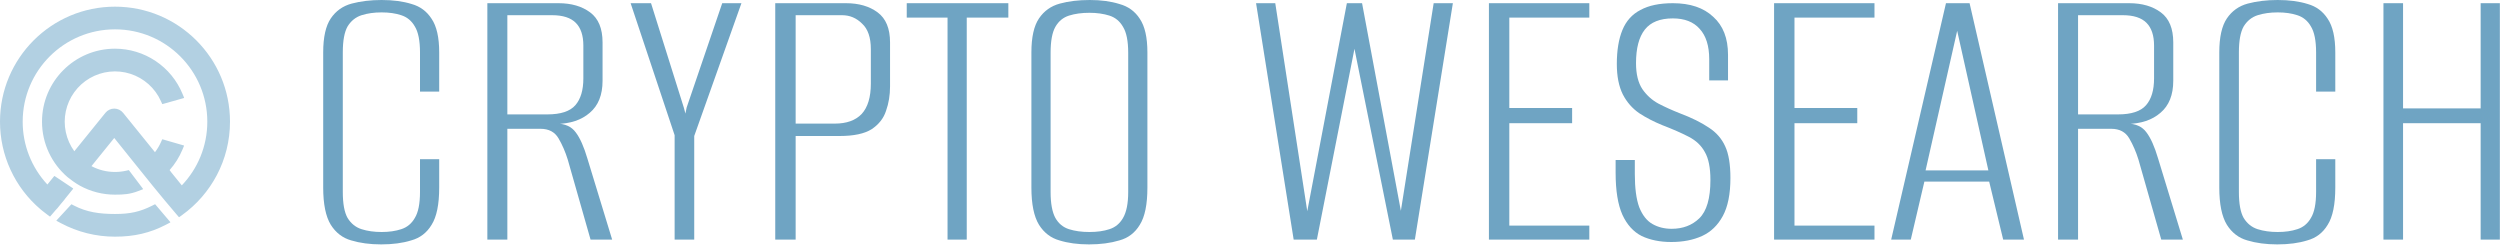
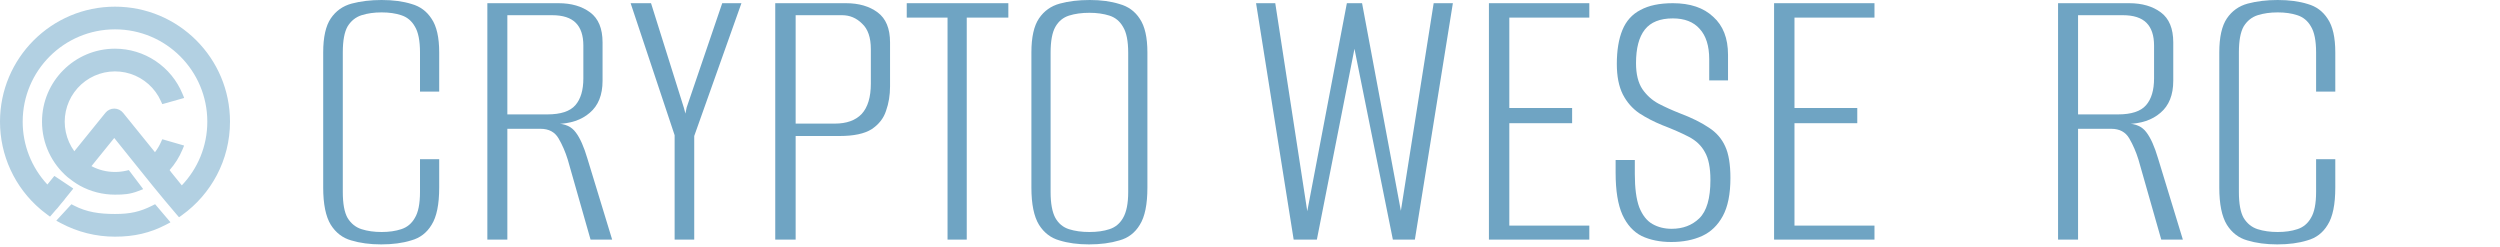
<svg xmlns="http://www.w3.org/2000/svg" width="750" height="74" viewBox="0 0 750 74" fill="none">
  <g clip-path="url(#clip0_2101_1476)">
-     <path d="M715.035 71.88V0.96H720.915V32.52H744.195V0.96H749.955V71.88H744.195V36.96H720.915V71.88H715.035Z" fill="#6FA4C3" />
    <path d="M683.188 73.32C679.828 73.32 676.828 72.92 674.188 72.12C671.628 71.4 669.588 69.84 668.068 67.44C666.548 64.96 665.788 61.24 665.788 56.28V15.72C665.788 11.16 666.548 7.76 668.068 5.52C669.588 3.28 671.668 1.8 674.308 1.08C677.028 0.36 680.028 0 683.308 0C686.748 0 689.748 0.4 692.308 1.2C694.868 1.92 696.868 3.4 698.308 5.64C699.828 7.88 700.588 11.24 700.588 15.72V27.48H694.828V15.72C694.828 12.2 694.308 9.6 693.268 7.92C692.308 6.24 690.948 5.12 689.188 4.56C687.508 4 685.548 3.72 683.308 3.72C681.068 3.72 679.068 4 677.308 4.56C675.548 5.12 674.148 6.24 673.108 7.92C672.148 9.6 671.668 12.2 671.668 15.72V57.6C671.668 61.12 672.148 63.72 673.108 65.4C674.148 67.08 675.548 68.2 677.308 68.76C679.068 69.32 681.068 69.6 683.308 69.6C685.548 69.6 687.508 69.32 689.188 68.76C690.948 68.2 692.308 67.08 693.268 65.4C694.308 63.72 694.828 61.12 694.828 57.6V47.76H700.588V56.28C700.588 61.32 699.828 65.04 698.308 67.44C696.868 69.84 694.828 71.4 692.188 72.12C689.628 72.92 686.628 73.32 683.188 73.32Z" fill="#6FA4C3" />
    <path d="M617.418 71.88V0.96H638.778C642.618 0.96 645.778 1.88 648.258 3.72C650.738 5.56 651.978 8.56 651.978 12.72V24.24C651.978 28.48 650.698 31.68 648.138 33.84C645.658 36 642.298 37.12 638.058 37.2V37.08C640.698 37.08 642.658 37.96 643.938 39.72C645.218 41.4 646.378 44 647.418 47.52L654.858 71.88H648.378L641.538 47.88C640.818 45.56 639.898 43.44 638.778 41.52C637.658 39.6 635.858 38.64 633.378 38.64H623.418V71.88H617.418ZM623.418 34.32H635.418C639.418 34.32 642.218 33.4 643.818 31.56C645.418 29.72 646.218 27.04 646.218 23.52V13.68C646.218 10.64 645.458 8.36 643.938 6.84C642.418 5.32 640.058 4.56 636.858 4.56H623.418V34.32Z" fill="#6FA4C3" />
-     <path d="M567.353 71.88L583.793 0.96H590.873L607.193 71.88H600.953L596.753 54.48H577.313L573.233 71.88H567.353ZM577.673 51.12H596.513L587.153 9.24L577.673 51.12Z" fill="#6FA4C3" />
    <path d="M532.223 71.88V0.96H562.343V5.28H538.343V32.4H557.183V36.96H538.343V67.68H562.343V71.88H532.223Z" fill="#6FA4C3" />
    <path d="M501.366 72.6C498.006 72.6 495.046 72 492.486 70.8C490.006 69.52 488.086 67.4 486.726 64.44C485.366 61.4 484.686 57.2 484.686 51.84V48C485.646 48 486.606 48 487.566 48C488.606 48 489.566 48 490.446 48V52.2C490.446 56.44 490.886 59.76 491.766 62.16C492.726 64.56 494.046 66.24 495.726 67.2C497.406 68.16 499.326 68.64 501.486 68.64C504.846 68.64 507.606 67.6 509.766 65.52C512.006 63.36 513.126 59.52 513.126 54C513.126 50.32 512.566 47.52 511.446 45.6C510.406 43.68 508.806 42.16 506.646 41.04C504.486 39.92 501.846 38.76 498.726 37.56C496.166 36.52 493.846 35.32 491.766 33.96C489.686 32.52 488.046 30.64 486.846 28.32C485.646 25.92 485.046 22.88 485.046 19.2C485.046 15.12 485.606 11.72 486.726 9C487.846 6.28 489.646 4.28 492.126 3C494.606 1.64 497.846 0.96 501.846 0.96C507.046 0.96 511.086 2.32 513.966 5.04C516.926 7.68 518.406 11.48 518.406 16.44V24.12C517.446 24.12 516.486 24.12 515.526 24.12C514.646 24.12 513.726 24.12 512.766 24.12V17.76C512.766 13.76 511.806 10.72 509.886 8.64C508.046 6.56 505.366 5.52 501.846 5.52C498.006 5.52 495.206 6.64 493.446 8.88C491.686 11.12 490.806 14.48 490.806 18.96C490.806 22.24 491.446 24.84 492.726 26.76C494.006 28.6 495.606 30.04 497.526 31.08C499.526 32.12 501.646 33.08 503.886 33.96C507.486 35.32 510.406 36.76 512.646 38.28C514.886 39.72 516.526 41.6 517.566 43.92C518.606 46.16 519.126 49.32 519.126 53.4C519.126 58.2 518.366 62 516.846 64.8C515.326 67.6 513.246 69.6 510.606 70.8C507.966 72 504.886 72.6 501.366 72.6Z" fill="#6FA4C3" />
    <path d="M446.676 71.88V0.96H476.796V5.28H452.796V32.4H471.636V36.96H452.796V67.68H476.796V71.88H446.676Z" fill="#6FA4C3" />
    <path d="M388.1 71.88L376.82 0.96H382.58L392.18 63.36L404.06 0.96H408.62L420.26 63.24L430.1 0.96H435.86L424.46 71.88H417.86L406.34 14.64L395.06 71.88H388.1Z" fill="#6FA4C3" />
    <path d="M326.701 73.32C323.341 73.32 320.381 72.92 317.821 72.12C315.261 71.4 313.221 69.84 311.701 67.44C310.181 64.96 309.421 61.24 309.421 56.28V15.72C309.421 11.16 310.181 7.76 311.701 5.52C313.221 3.28 315.301 1.8 317.941 1.08C320.581 0.36 323.581 0 326.941 0C330.301 0 333.261 0.4 335.821 1.2C338.461 1.92 340.501 3.4 341.941 5.64C343.461 7.88 344.221 11.24 344.221 15.72V56.28C344.221 61.32 343.461 65.04 341.941 67.44C340.501 69.84 338.461 71.4 335.821 72.12C333.181 72.92 330.141 73.32 326.701 73.32ZM326.821 69.6C329.141 69.6 331.141 69.32 332.821 68.76C334.581 68.2 335.941 67.08 336.901 65.4C337.941 63.64 338.461 61.04 338.461 57.6V15.84C338.461 12.32 337.941 9.72 336.901 8.04C335.941 6.36 334.581 5.24 332.821 4.68C331.061 4.12 329.061 3.84 326.821 3.84C324.501 3.84 322.461 4.12 320.701 4.68C318.941 5.24 317.581 6.36 316.621 8.04C315.661 9.72 315.181 12.32 315.181 15.84V57.6C315.181 61.04 315.661 63.64 316.621 65.4C317.581 67.08 318.941 68.2 320.701 68.76C322.461 69.32 324.501 69.6 326.821 69.6Z" fill="#6FA4C3" />
    <path d="M284.263 71.88V5.28H272.023V0.96H302.503V5.28H290.023V71.88H284.263Z" fill="#6FA4C3" />
    <path d="M232.574 71.88V0.96H253.814C257.654 0.96 260.814 1.88 263.294 3.72C265.774 5.56 267.014 8.56 267.014 12.72V25.92C267.014 28.56 266.614 31 265.814 33.24C265.094 35.48 263.654 37.32 261.494 38.76C259.334 40.12 256.134 40.8 251.894 40.8H238.694V71.88H232.574ZM238.694 37.08H250.454C253.974 37.08 256.654 36.12 258.494 34.2C260.334 32.2 261.254 29.16 261.254 25.08V14.76C261.254 11.24 260.374 8.68 258.614 7.08C256.934 5.4 254.934 4.56 252.614 4.56H238.694V37.08Z" fill="#6FA4C3" />
    <path d="M202.388 71.88V40.56L189.188 0.96H195.308L205.148 32.28L205.628 34.08L205.988 32.28L216.668 0.96H222.428L208.268 40.8V71.88H202.388Z" fill="#6FA4C3" />
    <path d="M146.207 71.88V0.96H167.567C171.407 0.96 174.567 1.88 177.047 3.72C179.527 5.56 180.767 8.56 180.767 12.72V24.24C180.767 28.48 179.487 31.68 176.927 33.84C174.447 36 171.087 37.12 166.847 37.2V37.08C169.487 37.08 171.447 37.96 172.727 39.72C174.007 41.4 175.167 44 176.207 47.52L183.647 71.88H177.167L170.327 47.88C169.607 45.56 168.687 43.44 167.567 41.52C166.447 39.6 164.647 38.64 162.167 38.64H152.207V71.88H146.207ZM152.207 34.32H164.207C168.207 34.32 171.007 33.4 172.607 31.56C174.207 29.72 175.007 27.04 175.007 23.52V13.68C175.007 10.64 174.247 8.36 172.727 6.84C171.207 5.32 168.847 4.56 165.647 4.56H152.207V34.32Z" fill="#6FA4C3" />
    <path d="M114.36 73.32C111 73.32 108 72.92 105.36 72.12C102.8 71.4 100.76 69.84 99.24 67.44C97.72 64.96 96.96 61.24 96.96 56.28V15.72C96.96 11.16 97.72 7.76 99.24 5.52C100.76 3.28 102.84 1.8 105.48 1.08C108.2 0.36 111.2 0 114.48 0C117.92 0 120.92 0.4 123.48 1.2C126.04 1.92 128.04 3.4 129.48 5.64C131 7.88 131.76 11.24 131.76 15.72V27.48H126V15.72C126 12.2 125.48 9.6 124.44 7.92C123.48 6.24 122.12 5.12 120.36 4.56C118.68 4 116.72 3.72 114.48 3.72C112.24 3.72 110.24 4 108.48 4.56C106.72 5.12 105.32 6.24 104.28 7.92C103.32 9.6 102.84 12.2 102.84 15.72V57.6C102.84 61.12 103.32 63.72 104.28 65.4C105.32 67.08 106.72 68.2 108.48 68.76C110.24 69.32 112.24 69.6 114.48 69.6C116.72 69.6 118.68 69.32 120.36 68.76C122.12 68.2 123.48 67.08 124.44 65.4C125.48 63.72 126 61.12 126 57.6V47.76H131.76V56.28C131.76 61.32 131 65.04 129.48 67.44C128.04 69.84 126 71.4 123.36 72.12C120.8 72.92 117.8 73.32 114.36 73.32Z" fill="#6FA4C3" />
-     <path d="M53.649 65.113C53.665 65.132 53.688 65.144 53.712 65.148C53.737 65.151 53.763 65.145 53.783 65.131L54.604 64.541C63.318 58.282 69 48.054 69 36.5C69 17.446 53.554 2 34.499 2C15.446 2 1.95852e-05 17.446 1.95852e-05 36.5C-0.005 41.497 1.077 46.435 3.173 50.972C5.268 55.509 8.326 59.535 12.134 62.77C12.276 62.912 12.431 63.041 12.595 63.156C13.089 63.562 13.594 63.956 14.113 64.334L14.933 64.938C14.954 64.953 14.979 64.96 15.005 64.957C15.03 64.954 15.053 64.941 15.07 64.921L15.733 64.149L16.775 62.933C16.925 62.803 17.063 62.659 17.187 62.505L18.265 61.172L19.367 59.863C19.375 59.852 19.382 59.84 19.386 59.827C19.39 59.813 19.391 59.8 19.389 59.786L21.928 56.647C21.937 56.637 21.944 56.624 21.947 56.611C21.951 56.597 21.952 56.583 21.95 56.569C21.948 56.555 21.943 56.542 21.935 56.53C21.928 56.519 21.918 56.508 21.906 56.501L16.387 52.821C16.366 52.807 16.341 52.801 16.316 52.805C16.291 52.809 16.268 52.822 16.252 52.841L14.215 55.355C9.445 50.236 6.796 43.497 6.806 36.5C6.806 21.204 19.206 8.806 34.499 8.806C49.794 8.806 62.192 21.204 62.192 36.5C62.192 43.91 59.285 50.639 54.543 55.61L51.286 51.586C51.244 51.494 51.19 51.408 51.125 51.329L50.878 51.032C52.49 49.218 53.789 47.149 54.722 44.909L55.195 43.771C55.2 43.758 55.203 43.744 55.202 43.73C55.202 43.716 55.199 43.702 55.193 43.689C55.187 43.676 55.178 43.665 55.167 43.656C55.156 43.647 55.144 43.64 55.13 43.636L48.765 41.794C48.741 41.787 48.716 41.789 48.694 41.799C48.672 41.809 48.654 41.826 48.644 41.849L48.252 42.717C47.779 43.762 47.188 44.75 46.491 45.661L36.922 33.84C36.603 33.446 36.2 33.128 35.742 32.91C35.284 32.692 34.784 32.578 34.277 32.578C33.77 32.578 33.269 32.692 32.812 32.91C32.354 33.128 31.951 33.446 31.632 33.84L22.294 45.375C21.054 43.667 20.186 41.717 19.746 39.652C19.306 37.587 19.304 35.453 19.741 33.388C20.178 31.322 21.043 29.371 22.281 27.661C23.519 25.95 25.102 24.519 26.927 23.459C28.753 22.398 30.781 21.733 32.88 21.506C34.979 21.279 37.102 21.494 39.113 22.139C41.123 22.784 42.976 23.843 44.551 25.249C46.126 26.654 47.389 28.375 48.258 30.299L48.65 31.163C48.66 31.185 48.678 31.203 48.699 31.212C48.721 31.223 48.746 31.224 48.769 31.218L55.148 29.418C55.162 29.414 55.175 29.408 55.186 29.399C55.197 29.39 55.206 29.378 55.212 29.366C55.218 29.353 55.222 29.339 55.222 29.325C55.223 29.311 55.22 29.297 55.215 29.284L54.742 28.137C53.086 24.132 50.278 20.708 46.674 18.299C43.071 15.89 38.834 14.604 34.499 14.605C22.407 14.605 12.603 24.407 12.603 36.5C12.603 43.156 15.575 49.119 20.259 53.135C20.867 53.654 22.628 54.971 24.019 55.728C27.233 57.484 30.837 58.402 34.499 58.397C37.173 58.397 38.975 58.276 41.478 57.315L42.845 56.79C42.86 56.784 42.873 56.775 42.883 56.764C42.893 56.752 42.901 56.738 42.905 56.723C42.909 56.708 42.91 56.693 42.907 56.677C42.904 56.662 42.897 56.648 42.888 56.635L38.689 51.086C38.678 51.07 38.662 51.057 38.644 51.05C38.626 51.043 38.606 51.042 38.587 51.046L37.891 51.206C36.778 51.461 35.641 51.589 34.499 51.588C32.038 51.593 29.614 50.992 27.44 49.839L34.276 41.392C35.82 43.306 37.354 45.222 38.886 47.137C43.519 52.924 48.135 58.69 52.991 64.349L53.649 65.113ZM46.585 61.318C46.571 61.301 46.551 61.29 46.529 61.286C46.507 61.281 46.484 61.284 46.465 61.294L45.69 61.684C41.973 63.558 39.009 64.194 34.499 64.194C29.812 64.194 25.984 63.631 22.244 61.69L21.5 61.304C21.48 61.294 21.458 61.29 21.436 61.294C21.415 61.297 21.395 61.308 21.379 61.324L16.96 66.11C16.95 66.121 16.943 66.135 16.938 66.149C16.934 66.163 16.933 66.179 16.936 66.194C16.938 66.208 16.944 66.223 16.953 66.235C16.962 66.247 16.973 66.257 16.986 66.265L18.243 66.938C23.243 69.613 28.828 71.009 34.499 71C40.233 71 45.029 69.9 49.82 67.395L51.043 66.757C51.056 66.75 51.068 66.74 51.077 66.728C51.086 66.716 51.092 66.702 51.095 66.687C51.098 66.672 51.098 66.657 51.094 66.642C51.09 66.628 51.083 66.614 51.073 66.603L46.585 61.318Z" fill="#B2D0E2" />
+     <path d="M53.649 65.113C53.665 65.132 53.688 65.144 53.712 65.148C53.737 65.151 53.763 65.145 53.783 65.131L54.604 64.541C63.318 58.282 69 48.054 69 36.5C69 17.446 53.554 2 34.499 2C15.446 2 1.95852e-05 17.446 1.95852e-05 36.5C-0.005 41.497 1.077 46.435 3.173 50.972C5.268 55.509 8.326 59.535 12.134 62.77C12.276 62.912 12.431 63.041 12.595 63.156C13.089 63.562 13.594 63.956 14.113 64.334L14.933 64.938C14.954 64.953 14.979 64.96 15.005 64.957C15.03 64.954 15.053 64.941 15.07 64.921L15.733 64.149L16.775 62.933C16.925 62.803 17.063 62.659 17.187 62.505L18.265 61.172L19.367 59.863C19.375 59.852 19.382 59.84 19.386 59.827C19.39 59.813 19.391 59.8 19.389 59.786L21.928 56.647C21.937 56.637 21.944 56.624 21.947 56.611C21.951 56.597 21.952 56.583 21.95 56.569C21.948 56.555 21.943 56.542 21.935 56.53C21.928 56.519 21.918 56.508 21.906 56.501L16.387 52.821C16.366 52.807 16.341 52.801 16.316 52.805C16.291 52.809 16.268 52.822 16.252 52.841L14.215 55.355C9.445 50.236 6.796 43.497 6.806 36.5C6.806 21.204 19.206 8.806 34.499 8.806C49.794 8.806 62.192 21.204 62.192 36.5C62.192 43.91 59.285 50.639 54.543 55.61L51.286 51.586C51.244 51.494 51.19 51.408 51.125 51.329L50.878 51.032C52.49 49.218 53.789 47.149 54.722 44.909L55.195 43.771C55.2 43.758 55.203 43.744 55.202 43.73C55.202 43.716 55.199 43.702 55.193 43.689C55.187 43.676 55.178 43.665 55.167 43.656C55.156 43.647 55.144 43.64 55.13 43.636L48.765 41.794C48.672 41.809 48.654 41.826 48.644 41.849L48.252 42.717C47.779 43.762 47.188 44.75 46.491 45.661L36.922 33.84C36.603 33.446 36.2 33.128 35.742 32.91C35.284 32.692 34.784 32.578 34.277 32.578C33.77 32.578 33.269 32.692 32.812 32.91C32.354 33.128 31.951 33.446 31.632 33.84L22.294 45.375C21.054 43.667 20.186 41.717 19.746 39.652C19.306 37.587 19.304 35.453 19.741 33.388C20.178 31.322 21.043 29.371 22.281 27.661C23.519 25.95 25.102 24.519 26.927 23.459C28.753 22.398 30.781 21.733 32.88 21.506C34.979 21.279 37.102 21.494 39.113 22.139C41.123 22.784 42.976 23.843 44.551 25.249C46.126 26.654 47.389 28.375 48.258 30.299L48.65 31.163C48.66 31.185 48.678 31.203 48.699 31.212C48.721 31.223 48.746 31.224 48.769 31.218L55.148 29.418C55.162 29.414 55.175 29.408 55.186 29.399C55.197 29.39 55.206 29.378 55.212 29.366C55.218 29.353 55.222 29.339 55.222 29.325C55.223 29.311 55.22 29.297 55.215 29.284L54.742 28.137C53.086 24.132 50.278 20.708 46.674 18.299C43.071 15.89 38.834 14.604 34.499 14.605C22.407 14.605 12.603 24.407 12.603 36.5C12.603 43.156 15.575 49.119 20.259 53.135C20.867 53.654 22.628 54.971 24.019 55.728C27.233 57.484 30.837 58.402 34.499 58.397C37.173 58.397 38.975 58.276 41.478 57.315L42.845 56.79C42.86 56.784 42.873 56.775 42.883 56.764C42.893 56.752 42.901 56.738 42.905 56.723C42.909 56.708 42.91 56.693 42.907 56.677C42.904 56.662 42.897 56.648 42.888 56.635L38.689 51.086C38.678 51.07 38.662 51.057 38.644 51.05C38.626 51.043 38.606 51.042 38.587 51.046L37.891 51.206C36.778 51.461 35.641 51.589 34.499 51.588C32.038 51.593 29.614 50.992 27.44 49.839L34.276 41.392C35.82 43.306 37.354 45.222 38.886 47.137C43.519 52.924 48.135 58.69 52.991 64.349L53.649 65.113ZM46.585 61.318C46.571 61.301 46.551 61.29 46.529 61.286C46.507 61.281 46.484 61.284 46.465 61.294L45.69 61.684C41.973 63.558 39.009 64.194 34.499 64.194C29.812 64.194 25.984 63.631 22.244 61.69L21.5 61.304C21.48 61.294 21.458 61.29 21.436 61.294C21.415 61.297 21.395 61.308 21.379 61.324L16.96 66.11C16.95 66.121 16.943 66.135 16.938 66.149C16.934 66.163 16.933 66.179 16.936 66.194C16.938 66.208 16.944 66.223 16.953 66.235C16.962 66.247 16.973 66.257 16.986 66.265L18.243 66.938C23.243 69.613 28.828 71.009 34.499 71C40.233 71 45.029 69.9 49.82 67.395L51.043 66.757C51.056 66.75 51.068 66.74 51.077 66.728C51.086 66.716 51.092 66.702 51.095 66.687C51.098 66.672 51.098 66.657 51.094 66.642C51.09 66.628 51.083 66.614 51.073 66.603L46.585 61.318Z" fill="#B2D0E2" />
  </g>
  <defs>
    <clipPath id="clip0_2101_1476">
      <rect width="750" height="74" fill="white" />
    </clipPath>
  </defs>
</svg>